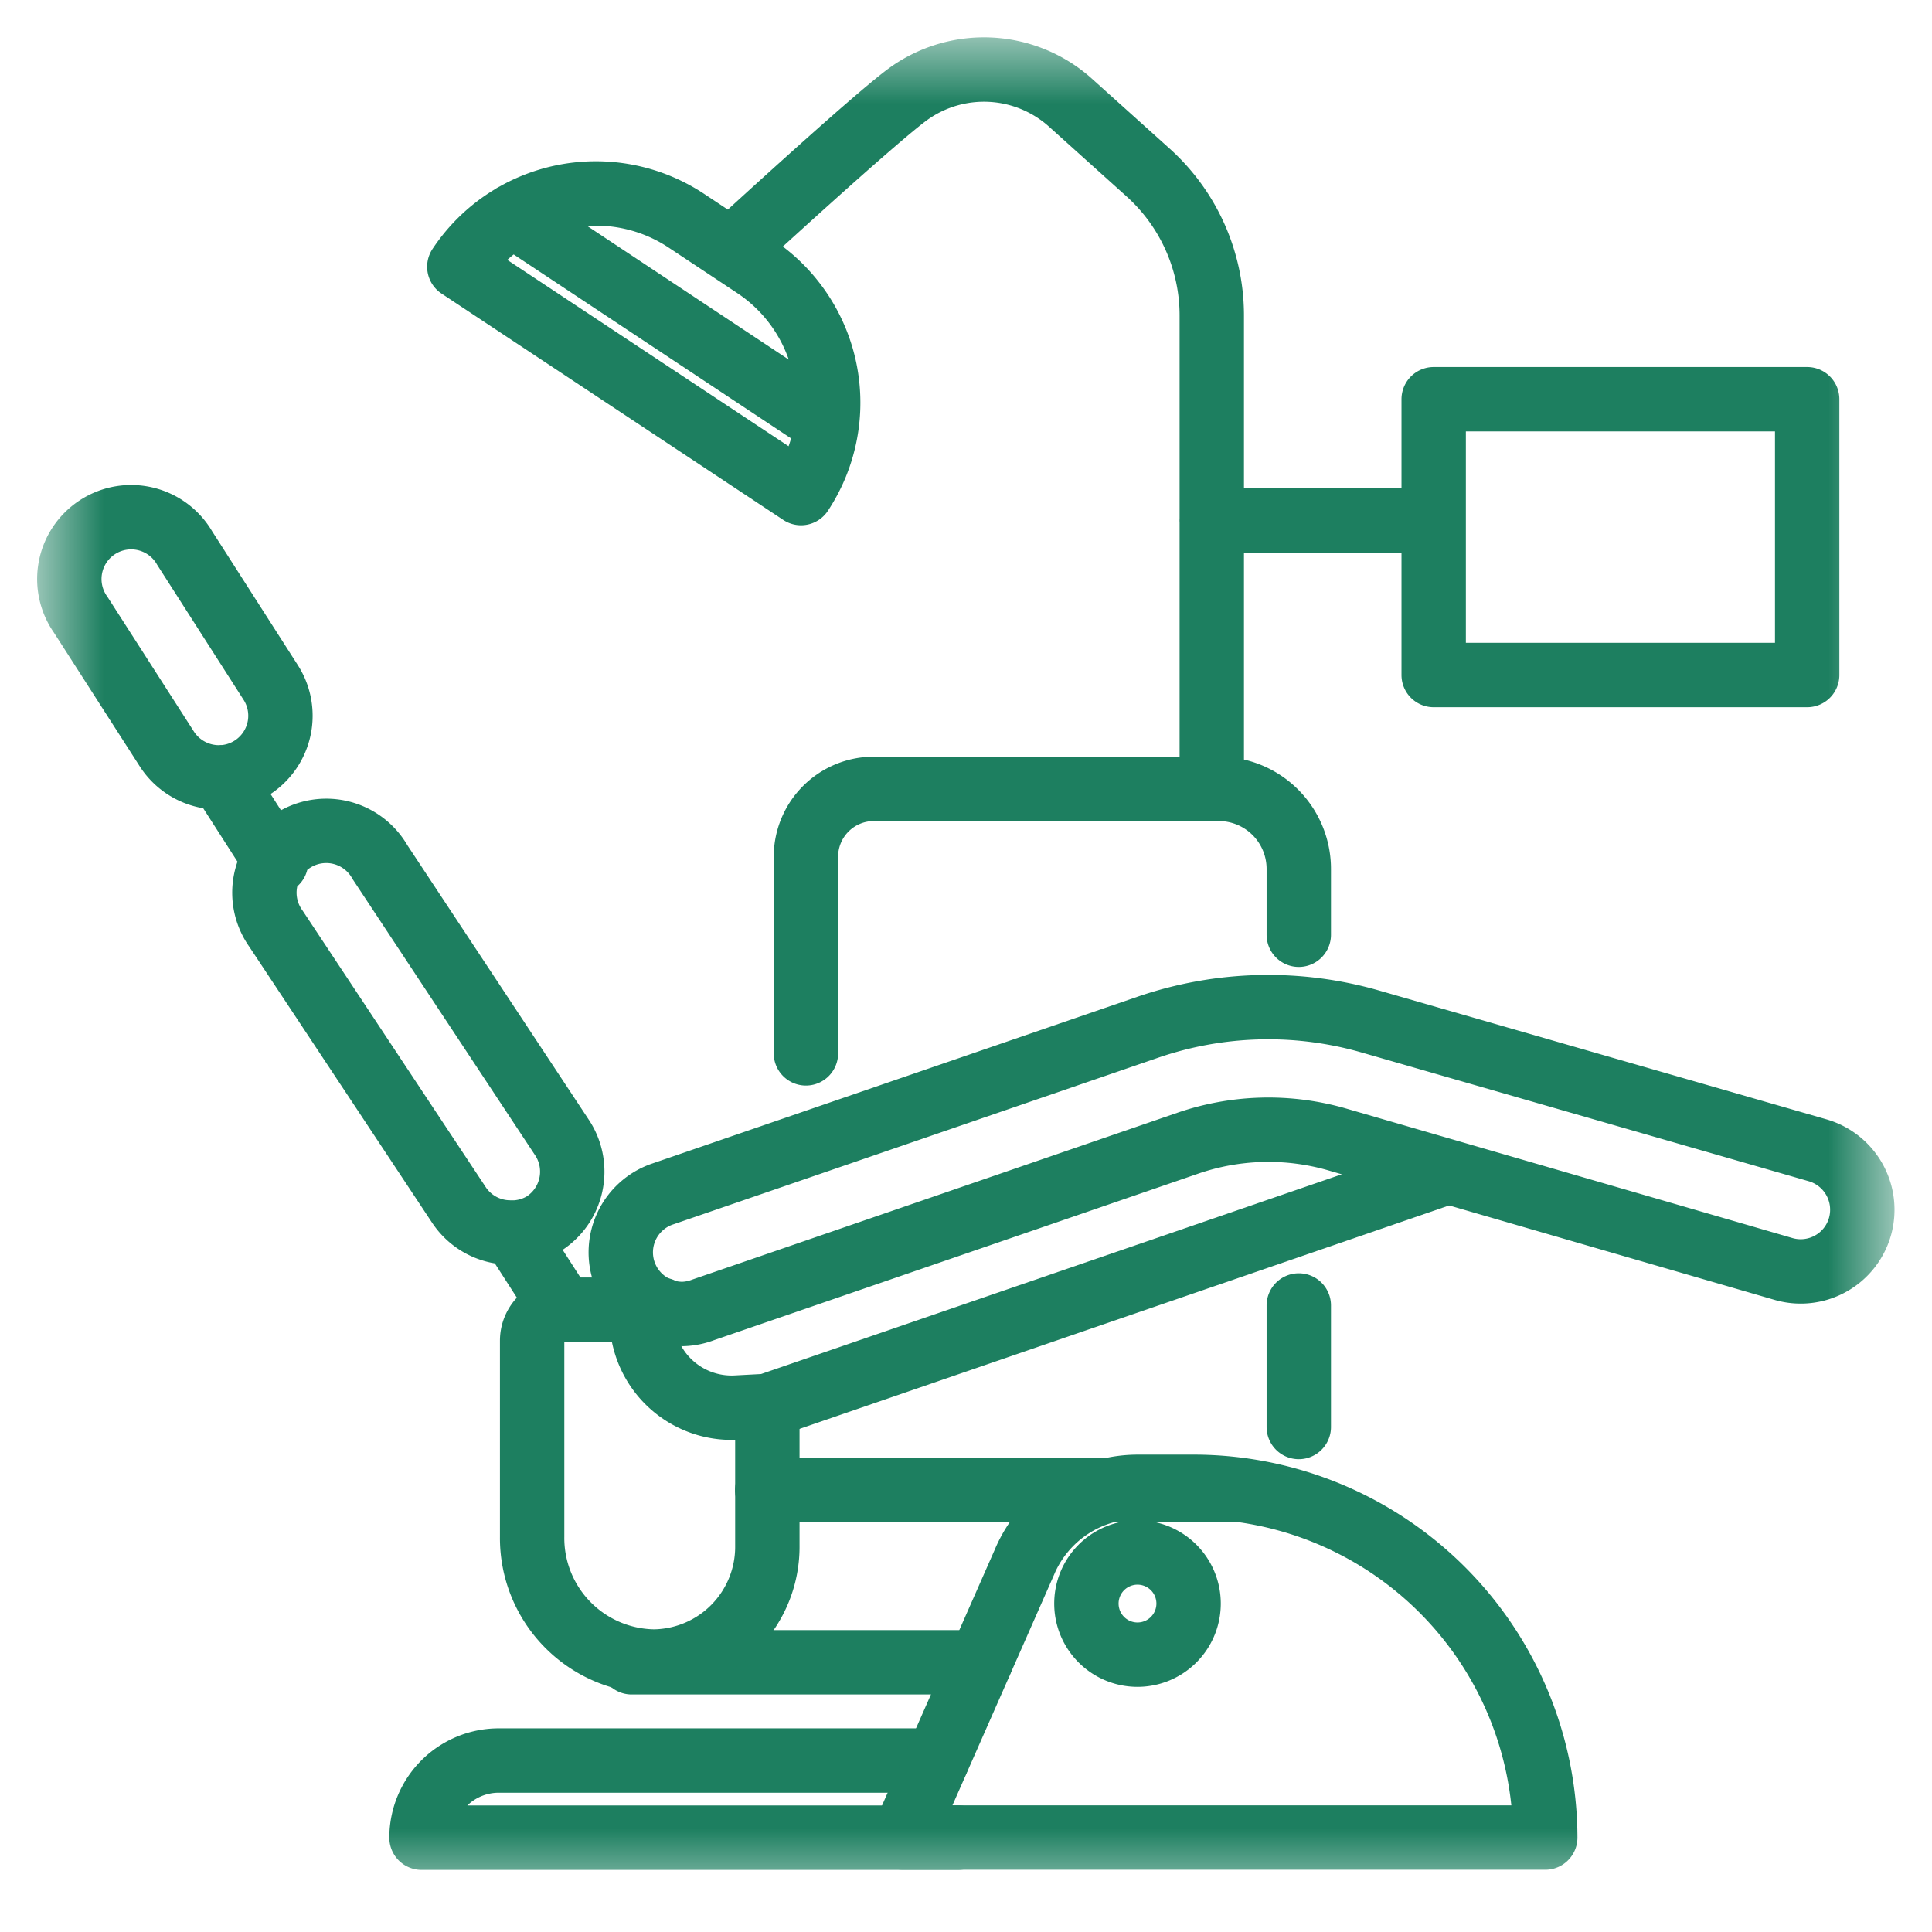
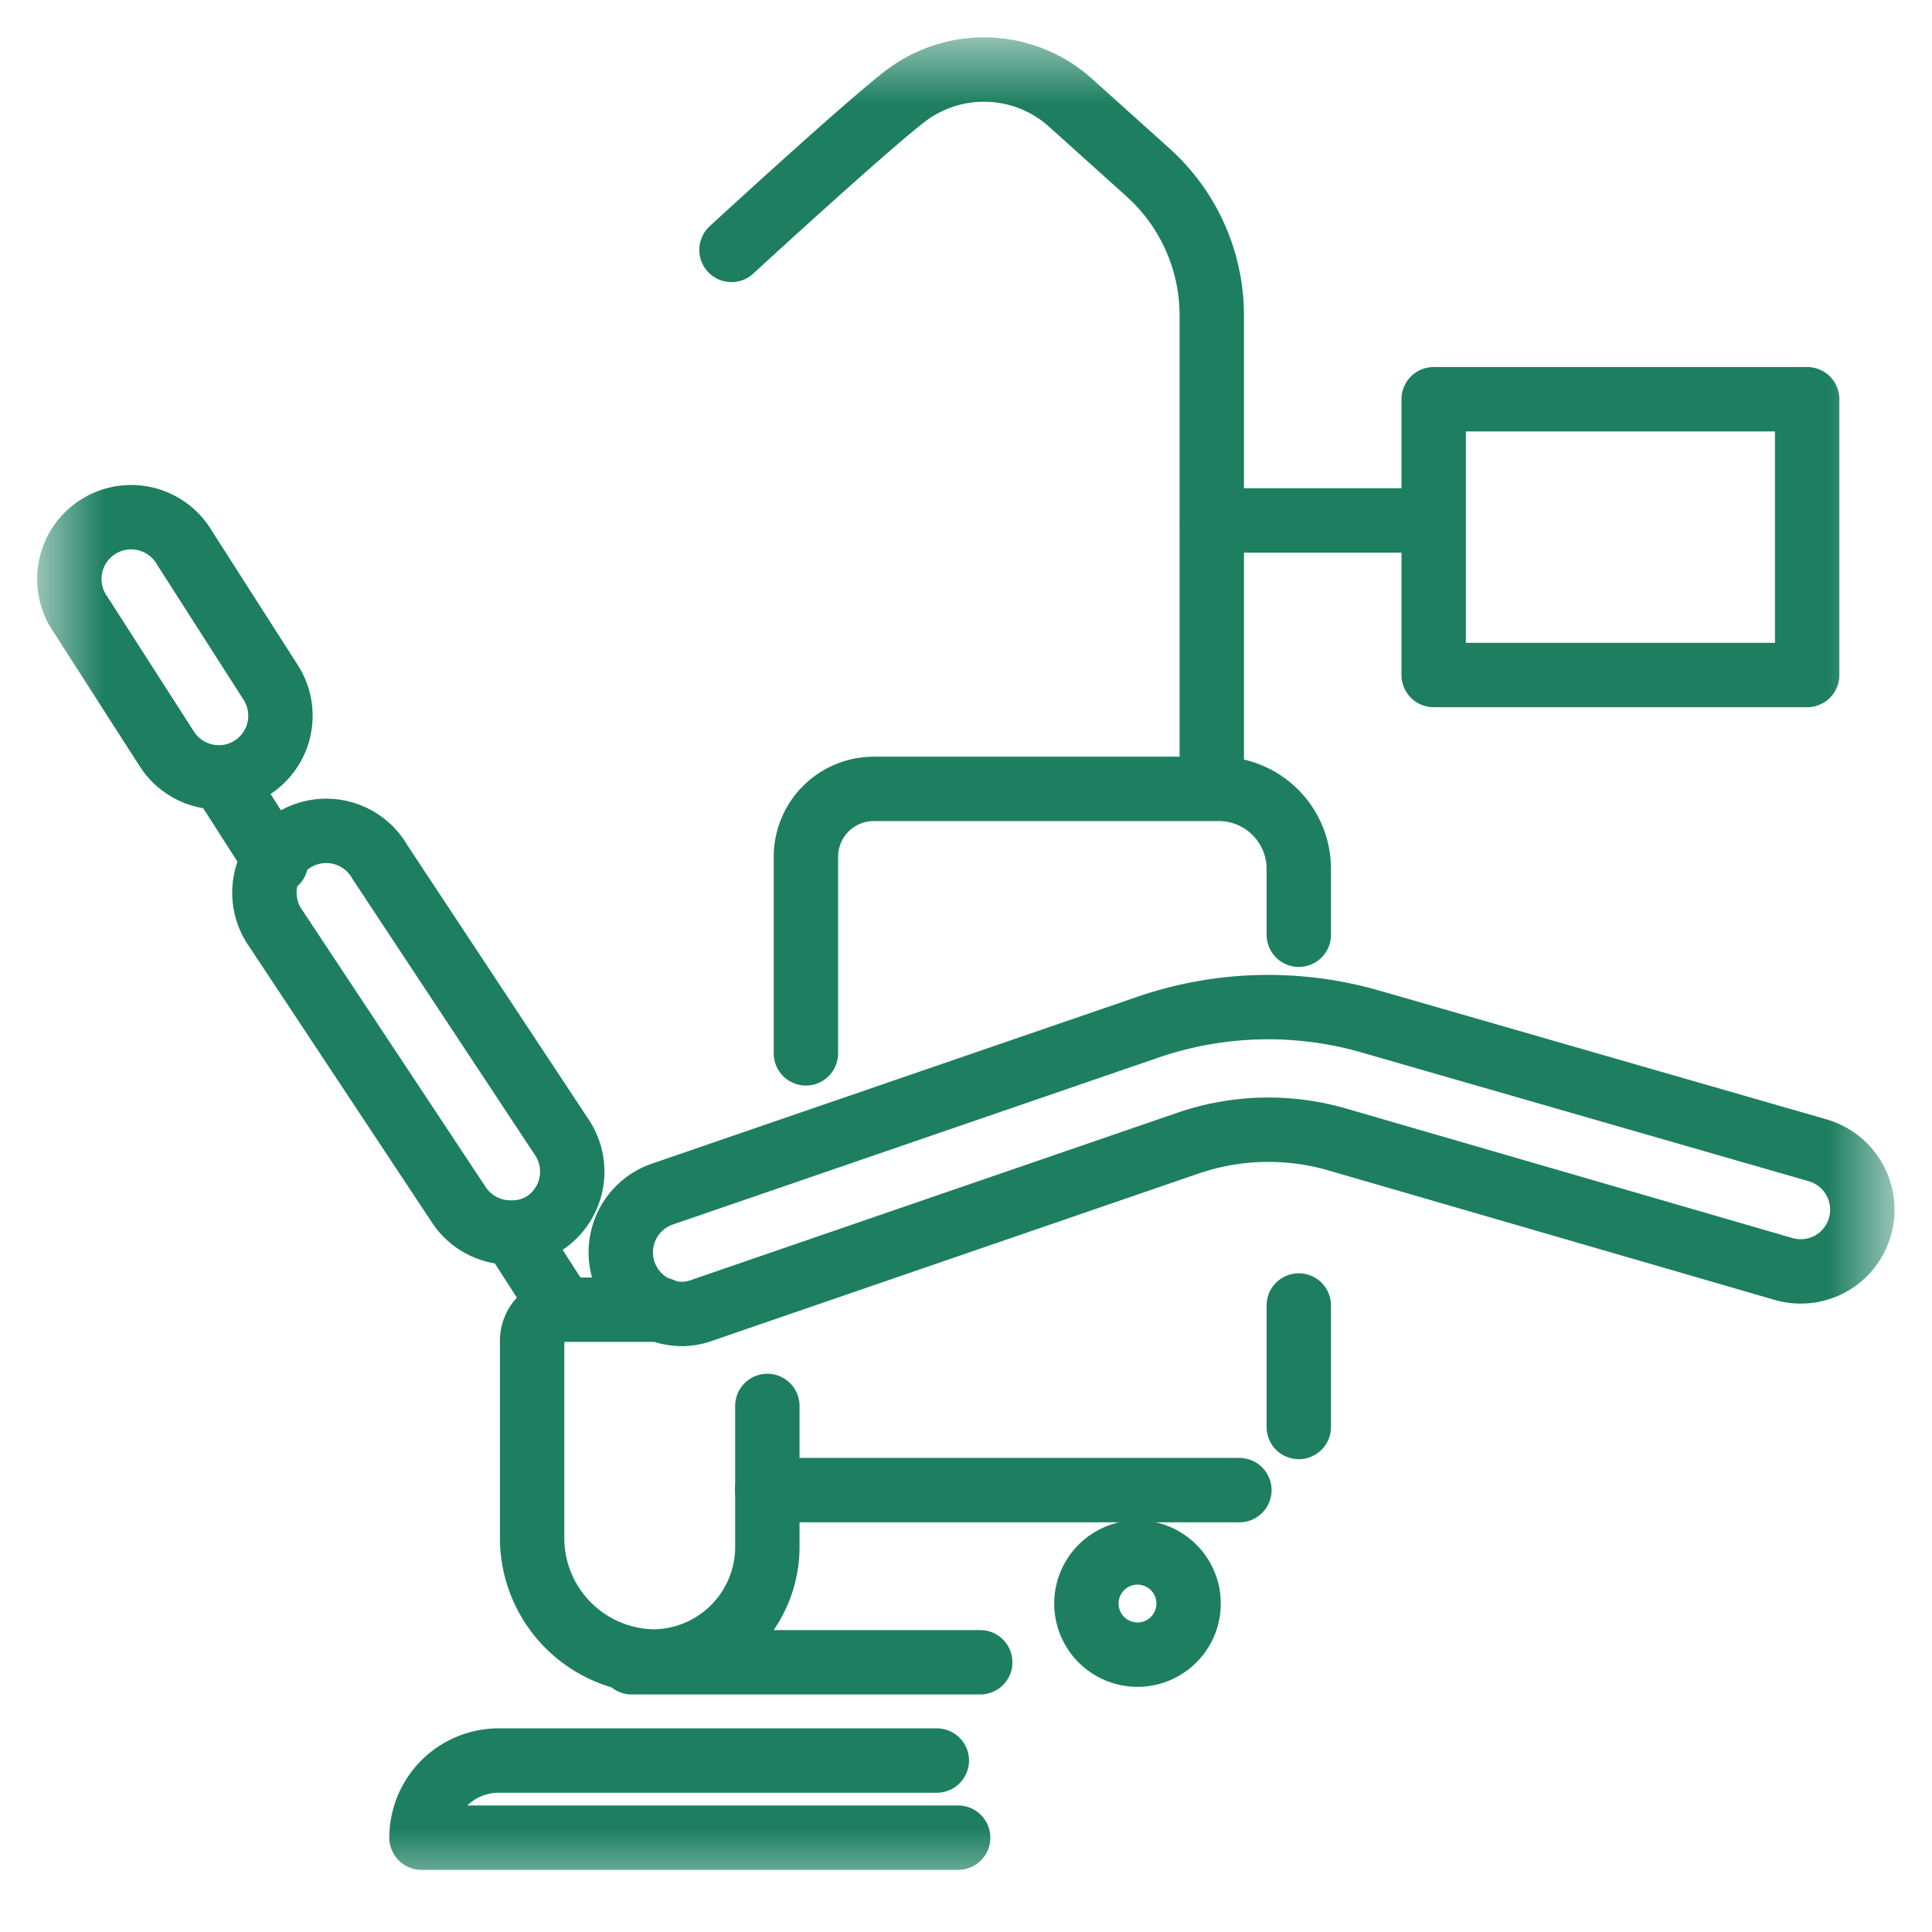
<svg xmlns="http://www.w3.org/2000/svg" width="28" height="28" fill="none">
  <mask id="a" style="mask-type:luminance" maskUnits="userSpaceOnUse" x="0" y="0" width="28" height="28">
    <path d="M27.44.56H.56v26.88h26.88V.56z" fill="#fff" />
  </mask>
  <g mask="url(#a)" stroke="#1D7F60" stroke-width=".933" stroke-linecap="round" stroke-linejoin="round">
    <path d="M13.886 26.633H6.109a1.119 1.119 0 011.118-1.118h6.35m-4.422-1.451v.027h5.051m-3.087-2.495h6.843" />
    <path d="M11.121 20.376v2.022A1.663 1.663 0 019.48 24.08a1.79 1.79 0 01-1.768-1.808v-2.84a.45.45 0 01.45-.451h1.422" />
-     <path d="M20.97 16.988l-9.85 3.388-.452.024A1.303 1.303 0 019.3 19.099m5.555 3.521a1.786 1.786 0 011.64-1.072h.804a5.097 5.097 0 015.096 5.083h-9.307l1.767-4.01z" />
    <path d="M9.9 19.043a.893.893 0 01-.29-1.741l7.023-2.414a5.365 5.365 0 013.24-.08l6.47 1.863a.897.897 0 01.613 1.107.893.893 0 01-1.107.613l-6.472-1.878a3.592 3.592 0 00-2.165.056l-7.022 2.415a.896.896 0 01-.29.059zm-2.51-1.181a.893.893 0 01-.746-.41L4 13.46a.896.896 0 111.507-.965l2.645 4.002a.896.896 0 01-.268 1.236.888.888 0 01-.494.13zM4 12.495l-.789-1.231m4.946 7.716l-.719-1.118m-4.275-6.596a.897.897 0 01-.746-.413L1.17 8.91a.896.896 0 111.507-.966l1.245 1.945a.894.894 0 01-.76 1.378zM17.226 23.24a.74.74 0 10-1.481 0 .74.74 0 001.481 0zm1.597-4.32v1.761m-7.143-5.415v-2.849a.984.984 0 01.984-.984h4.997a1.16 1.16 0 011.162 1.161v.953m-8.222-9.925S12.7 1.69 13.18 1.35a1.877 1.877 0 012.323.128L16.639 2.5a2.788 2.788 0 01.923 2.071v6.85m3.215-3.878h-3.216m8.629-1.757h-5.412v3.997h5.413V5.786z" />
-     <path d="M11.609 7.146a2.374 2.374 0 00-.668-3.288l-.995-.66a2.374 2.374 0 00-3.289.668l4.952 3.28zM7.44 3.125l4.544 3.013" />
  </g>
</svg>